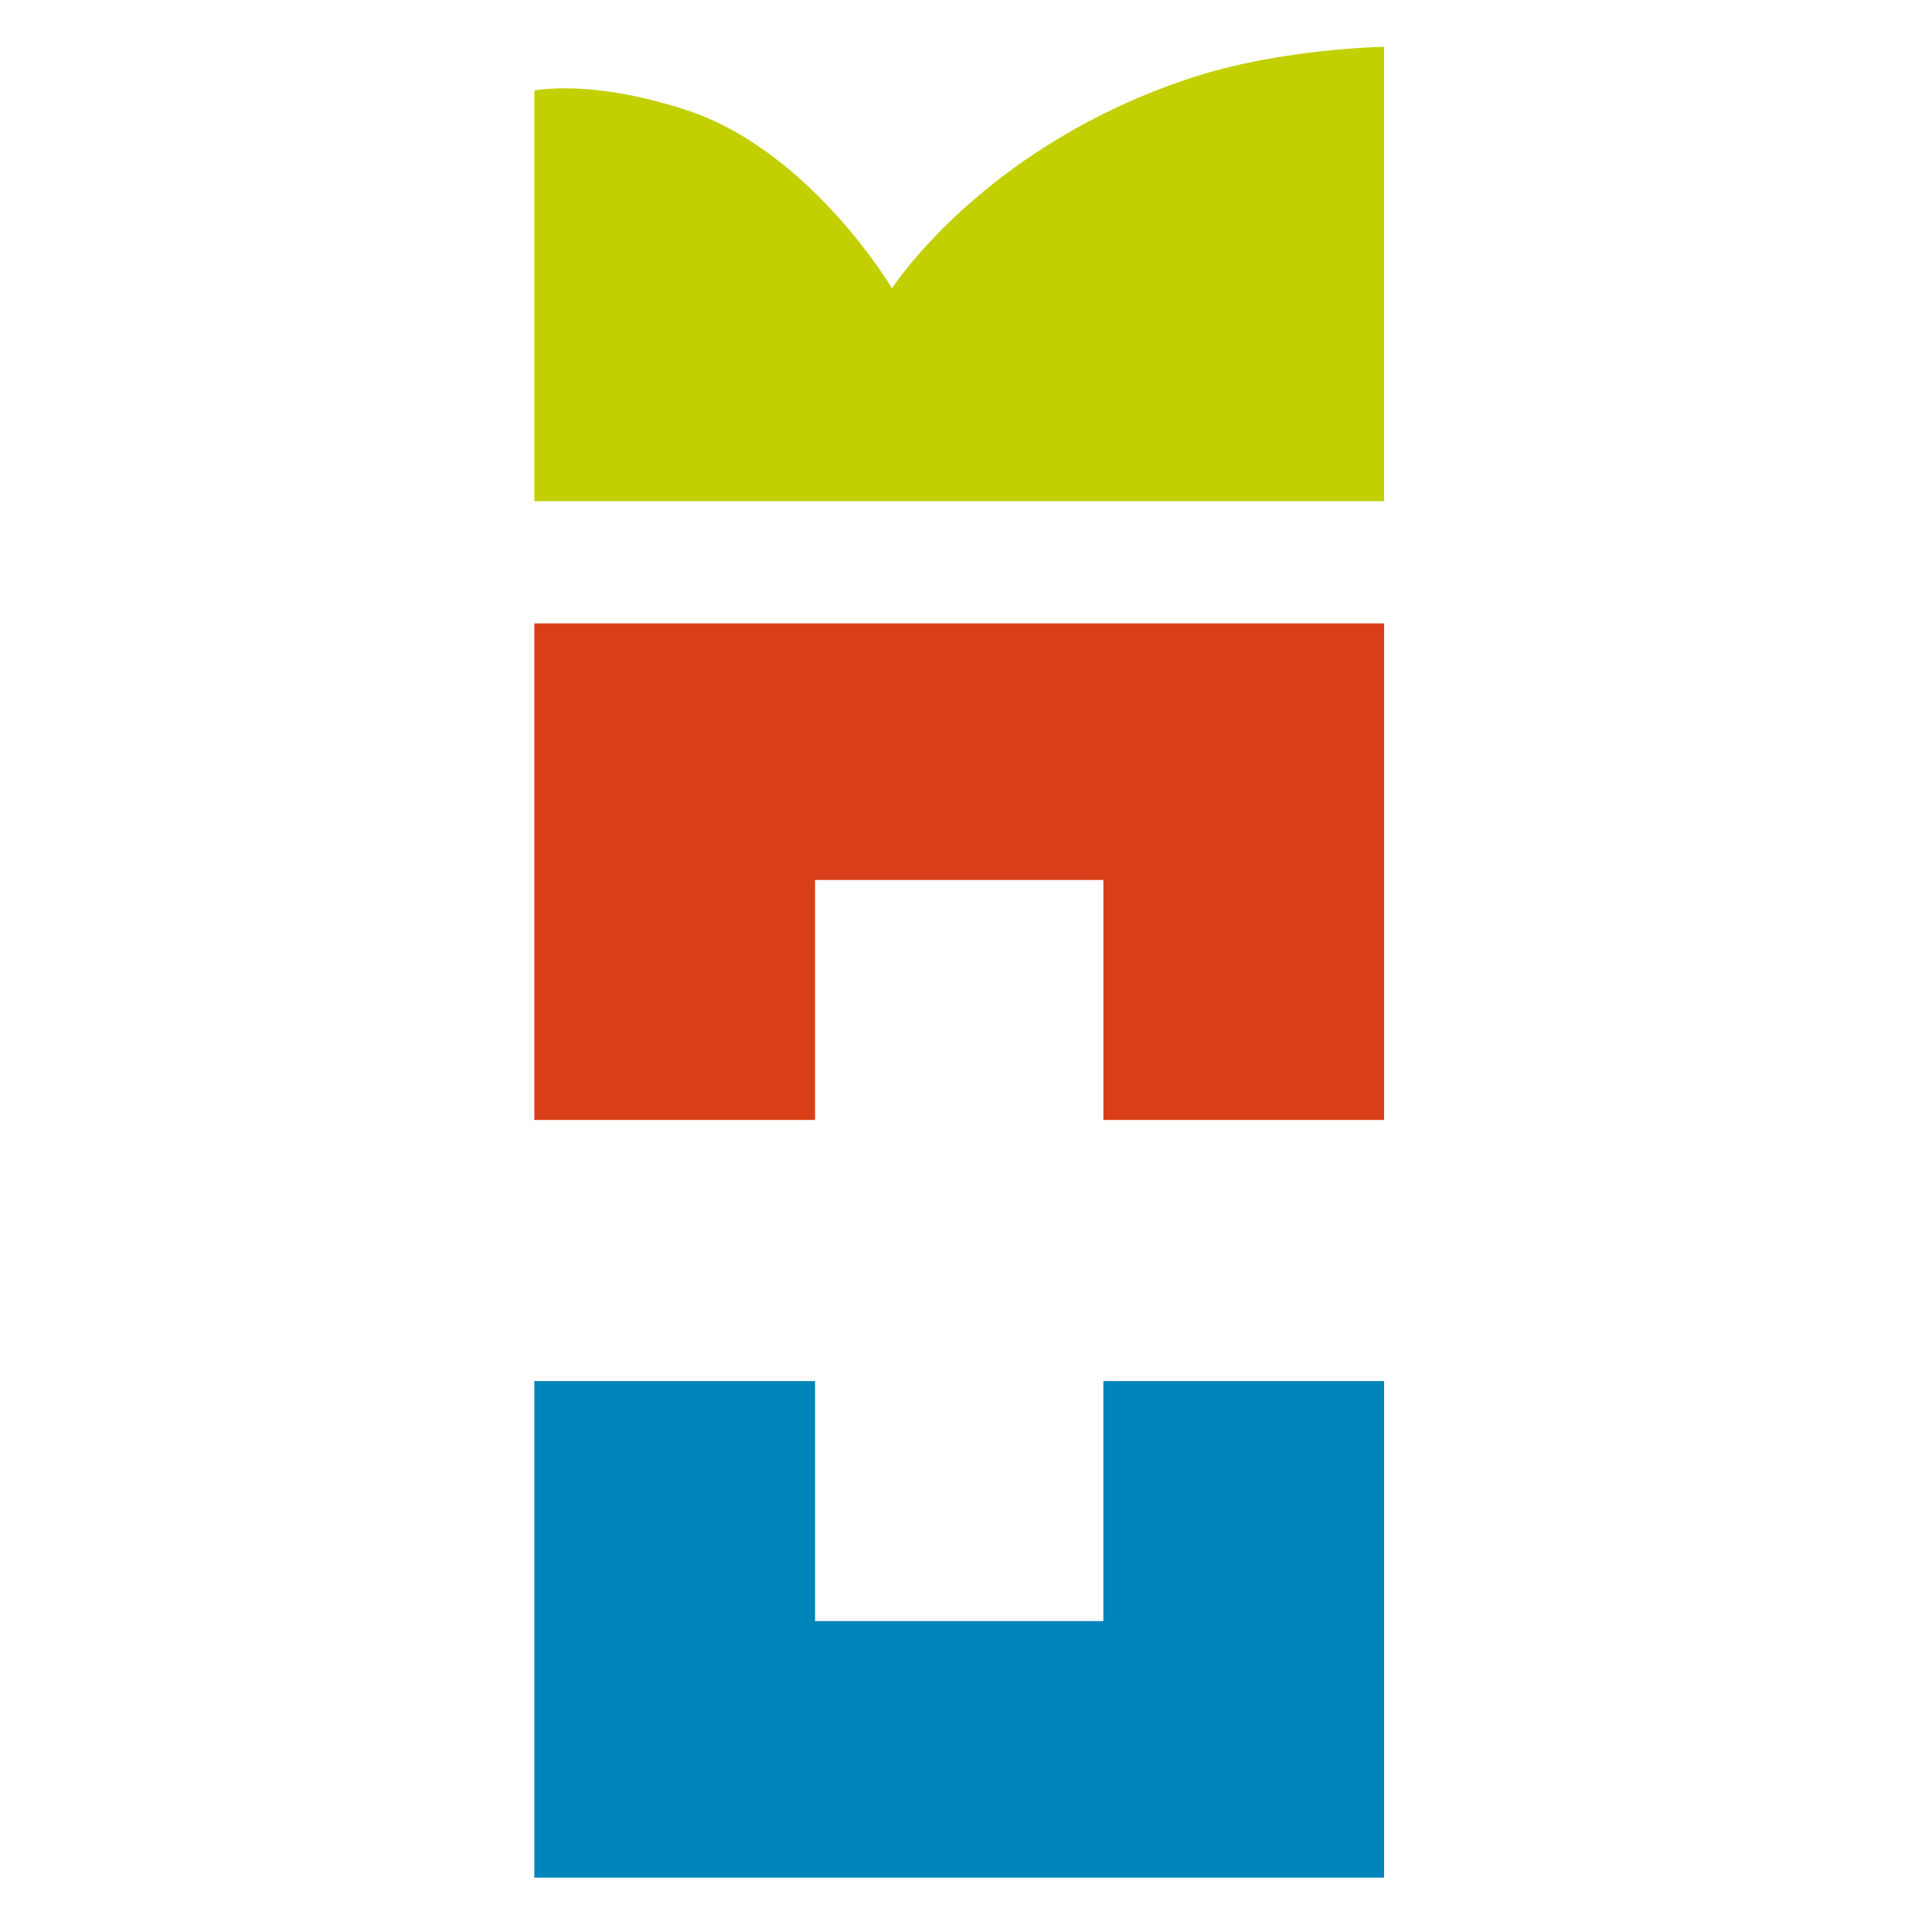
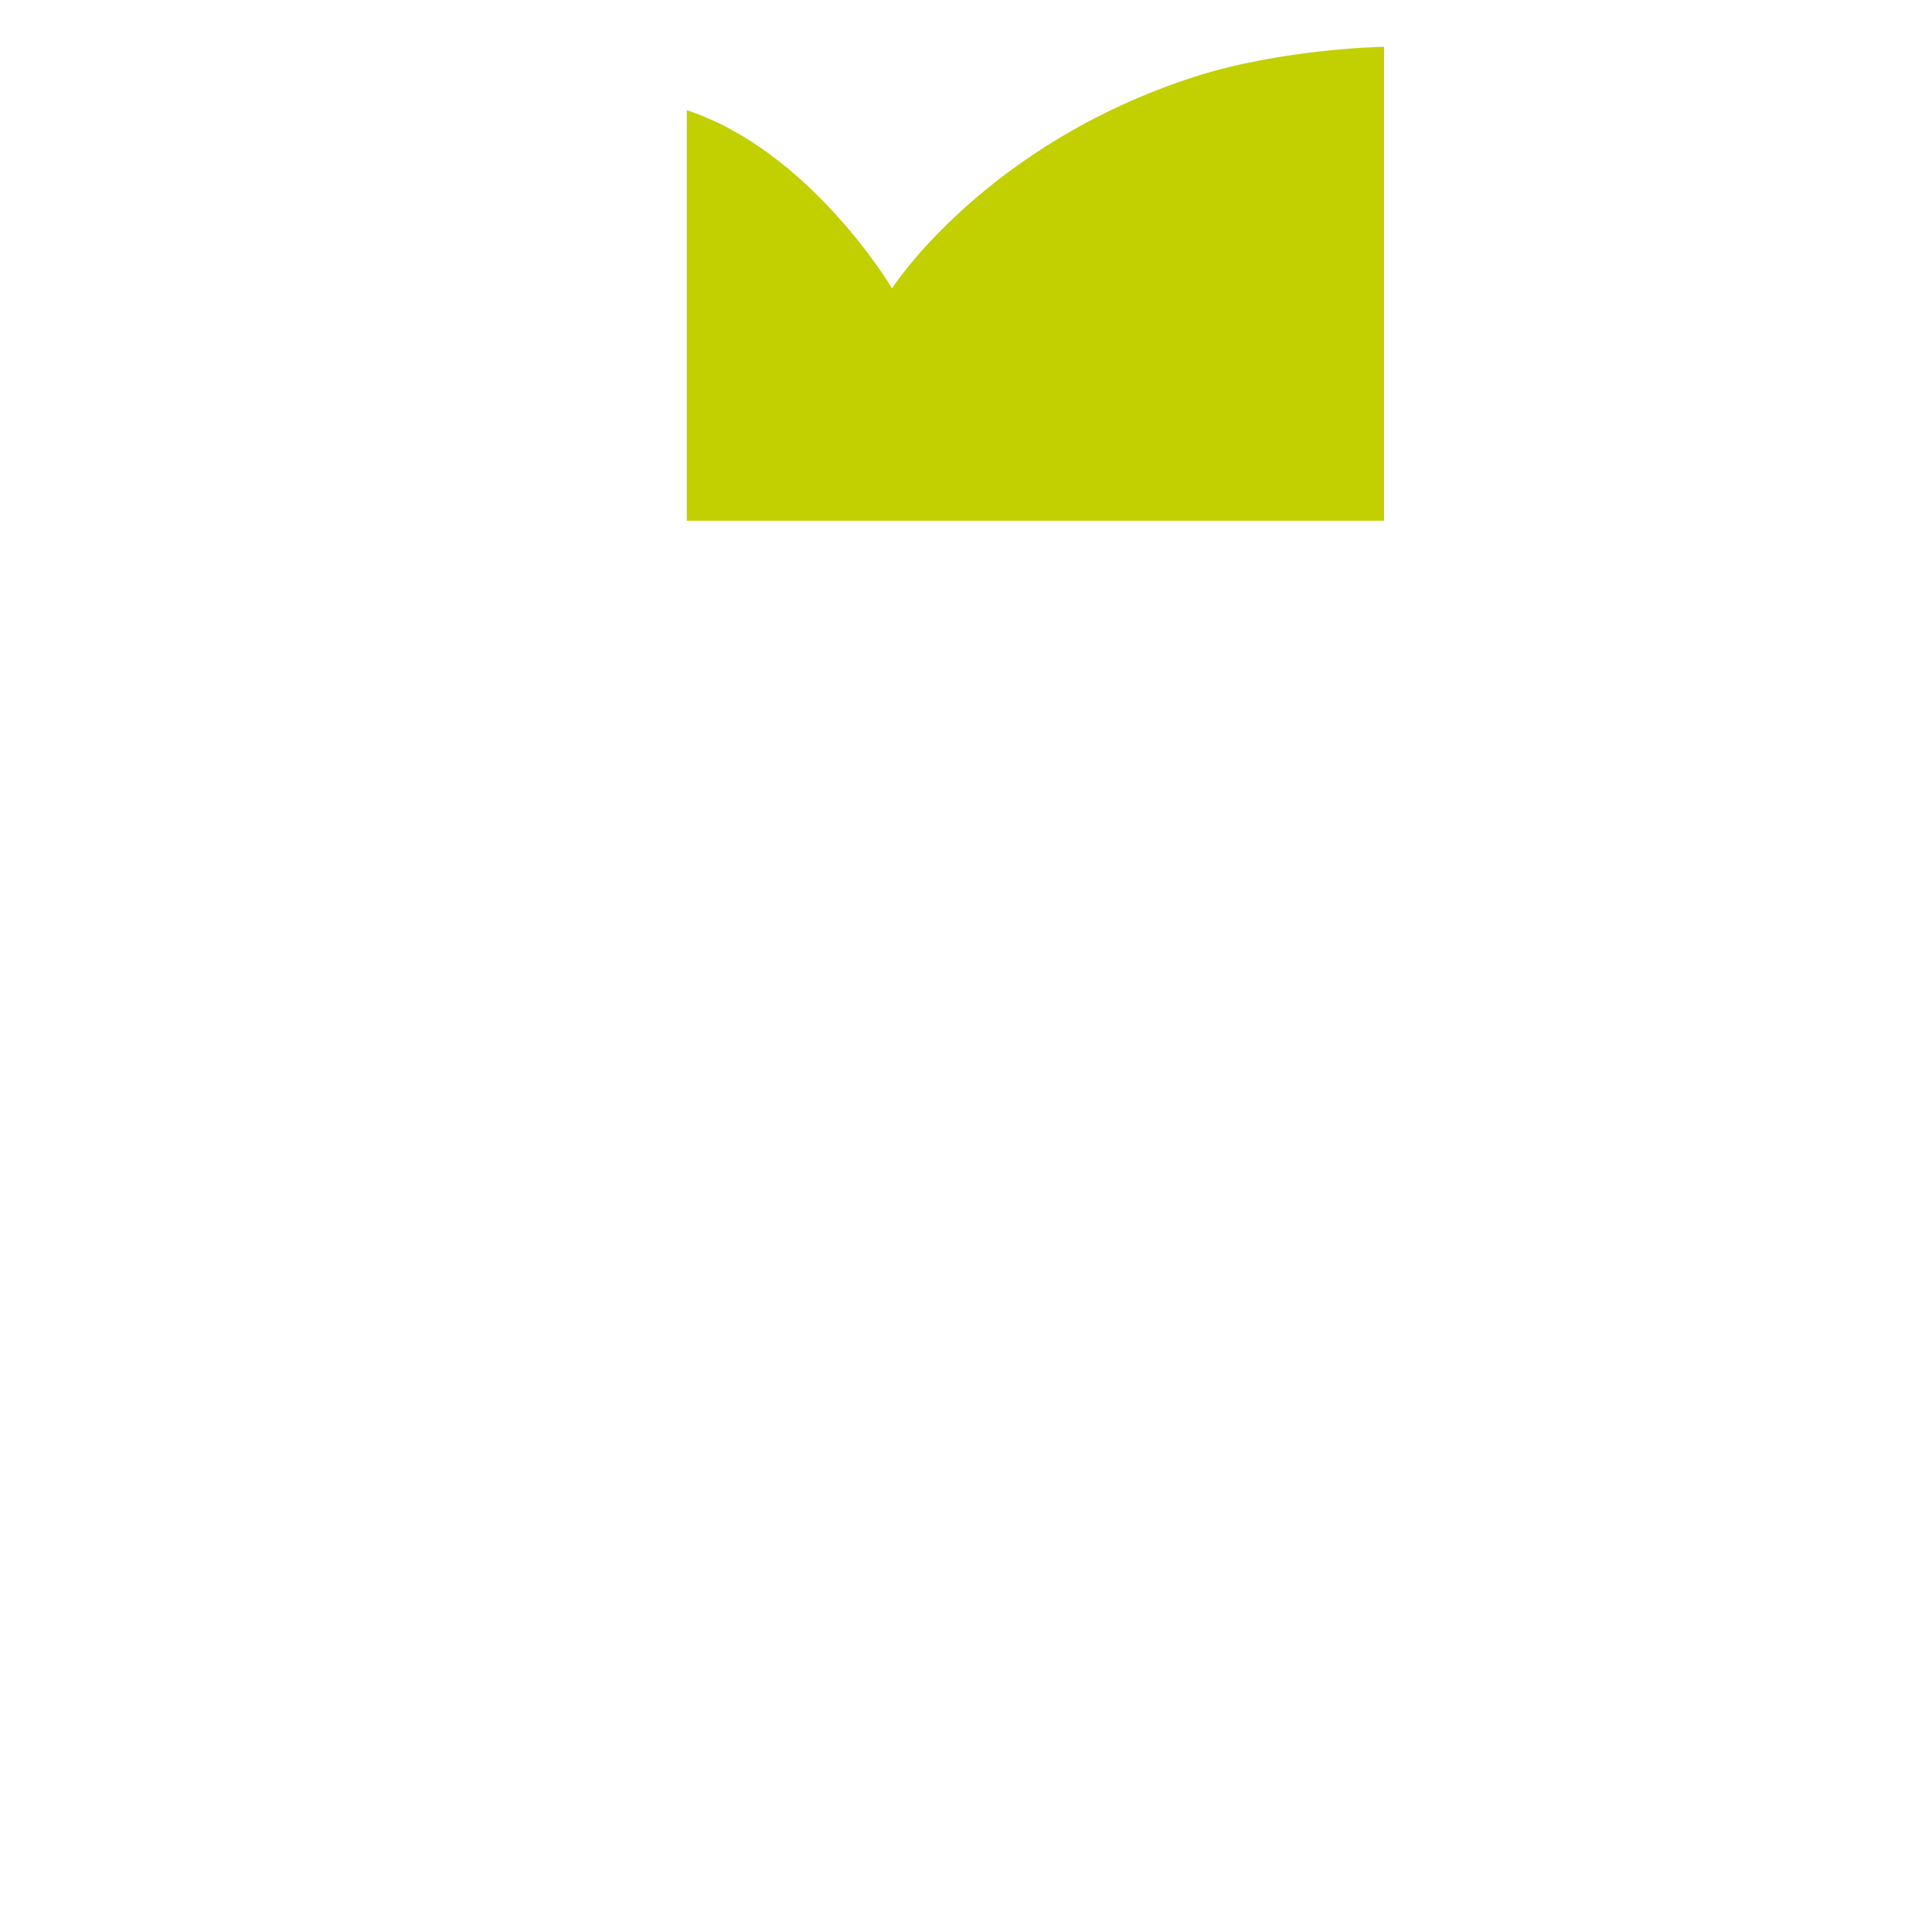
<svg xmlns="http://www.w3.org/2000/svg" height="180" id="Ebene_1" preserveAspectRatio="xMidYMid meet" style="enable-background:new 0 0 128 128;" version="1.1" viewBox="0 0 128 128" width="180" x="0px" xml:space="preserve" y="0px">
  <style type="text/css">
	.st0{fill:#C2CF00;}
	.st1{fill:#DA3E19;}
	.st2{fill:#0085BA;}
</style>
  <g>
-     <path class="st0" d="M91.7,33.2V3.1c0,0-6.7,0.1-12.6,2c-13.9,4.5-20,14-20,14S53.7,10,45.5,7.3C39.1,5.2,35.4,6,35.4,6l0,27.2   H91.7z" />
+     <path class="st0" d="M91.7,33.2V3.1c0,0-6.7,0.1-12.6,2c-13.9,4.5-20,14-20,14S53.7,10,45.5,7.3l0,27.2   H91.7z" />
  </g>
-   <polygon class="st1" points="35.4,41.3 35.4,74.2 54,74.2 54,58.3 73.1,58.3 73.1,74.2 91.7,74.2 91.7,41.3 " />
-   <polygon class="st2" points="35.4,124.4 35.4,91.5 54,91.5 54,107.4 73.1,107.4 73.1,91.5 91.7,91.5 91.7,124.4 " />
  <desc property="dc:rights">Stadt Minden</desc>
</svg>